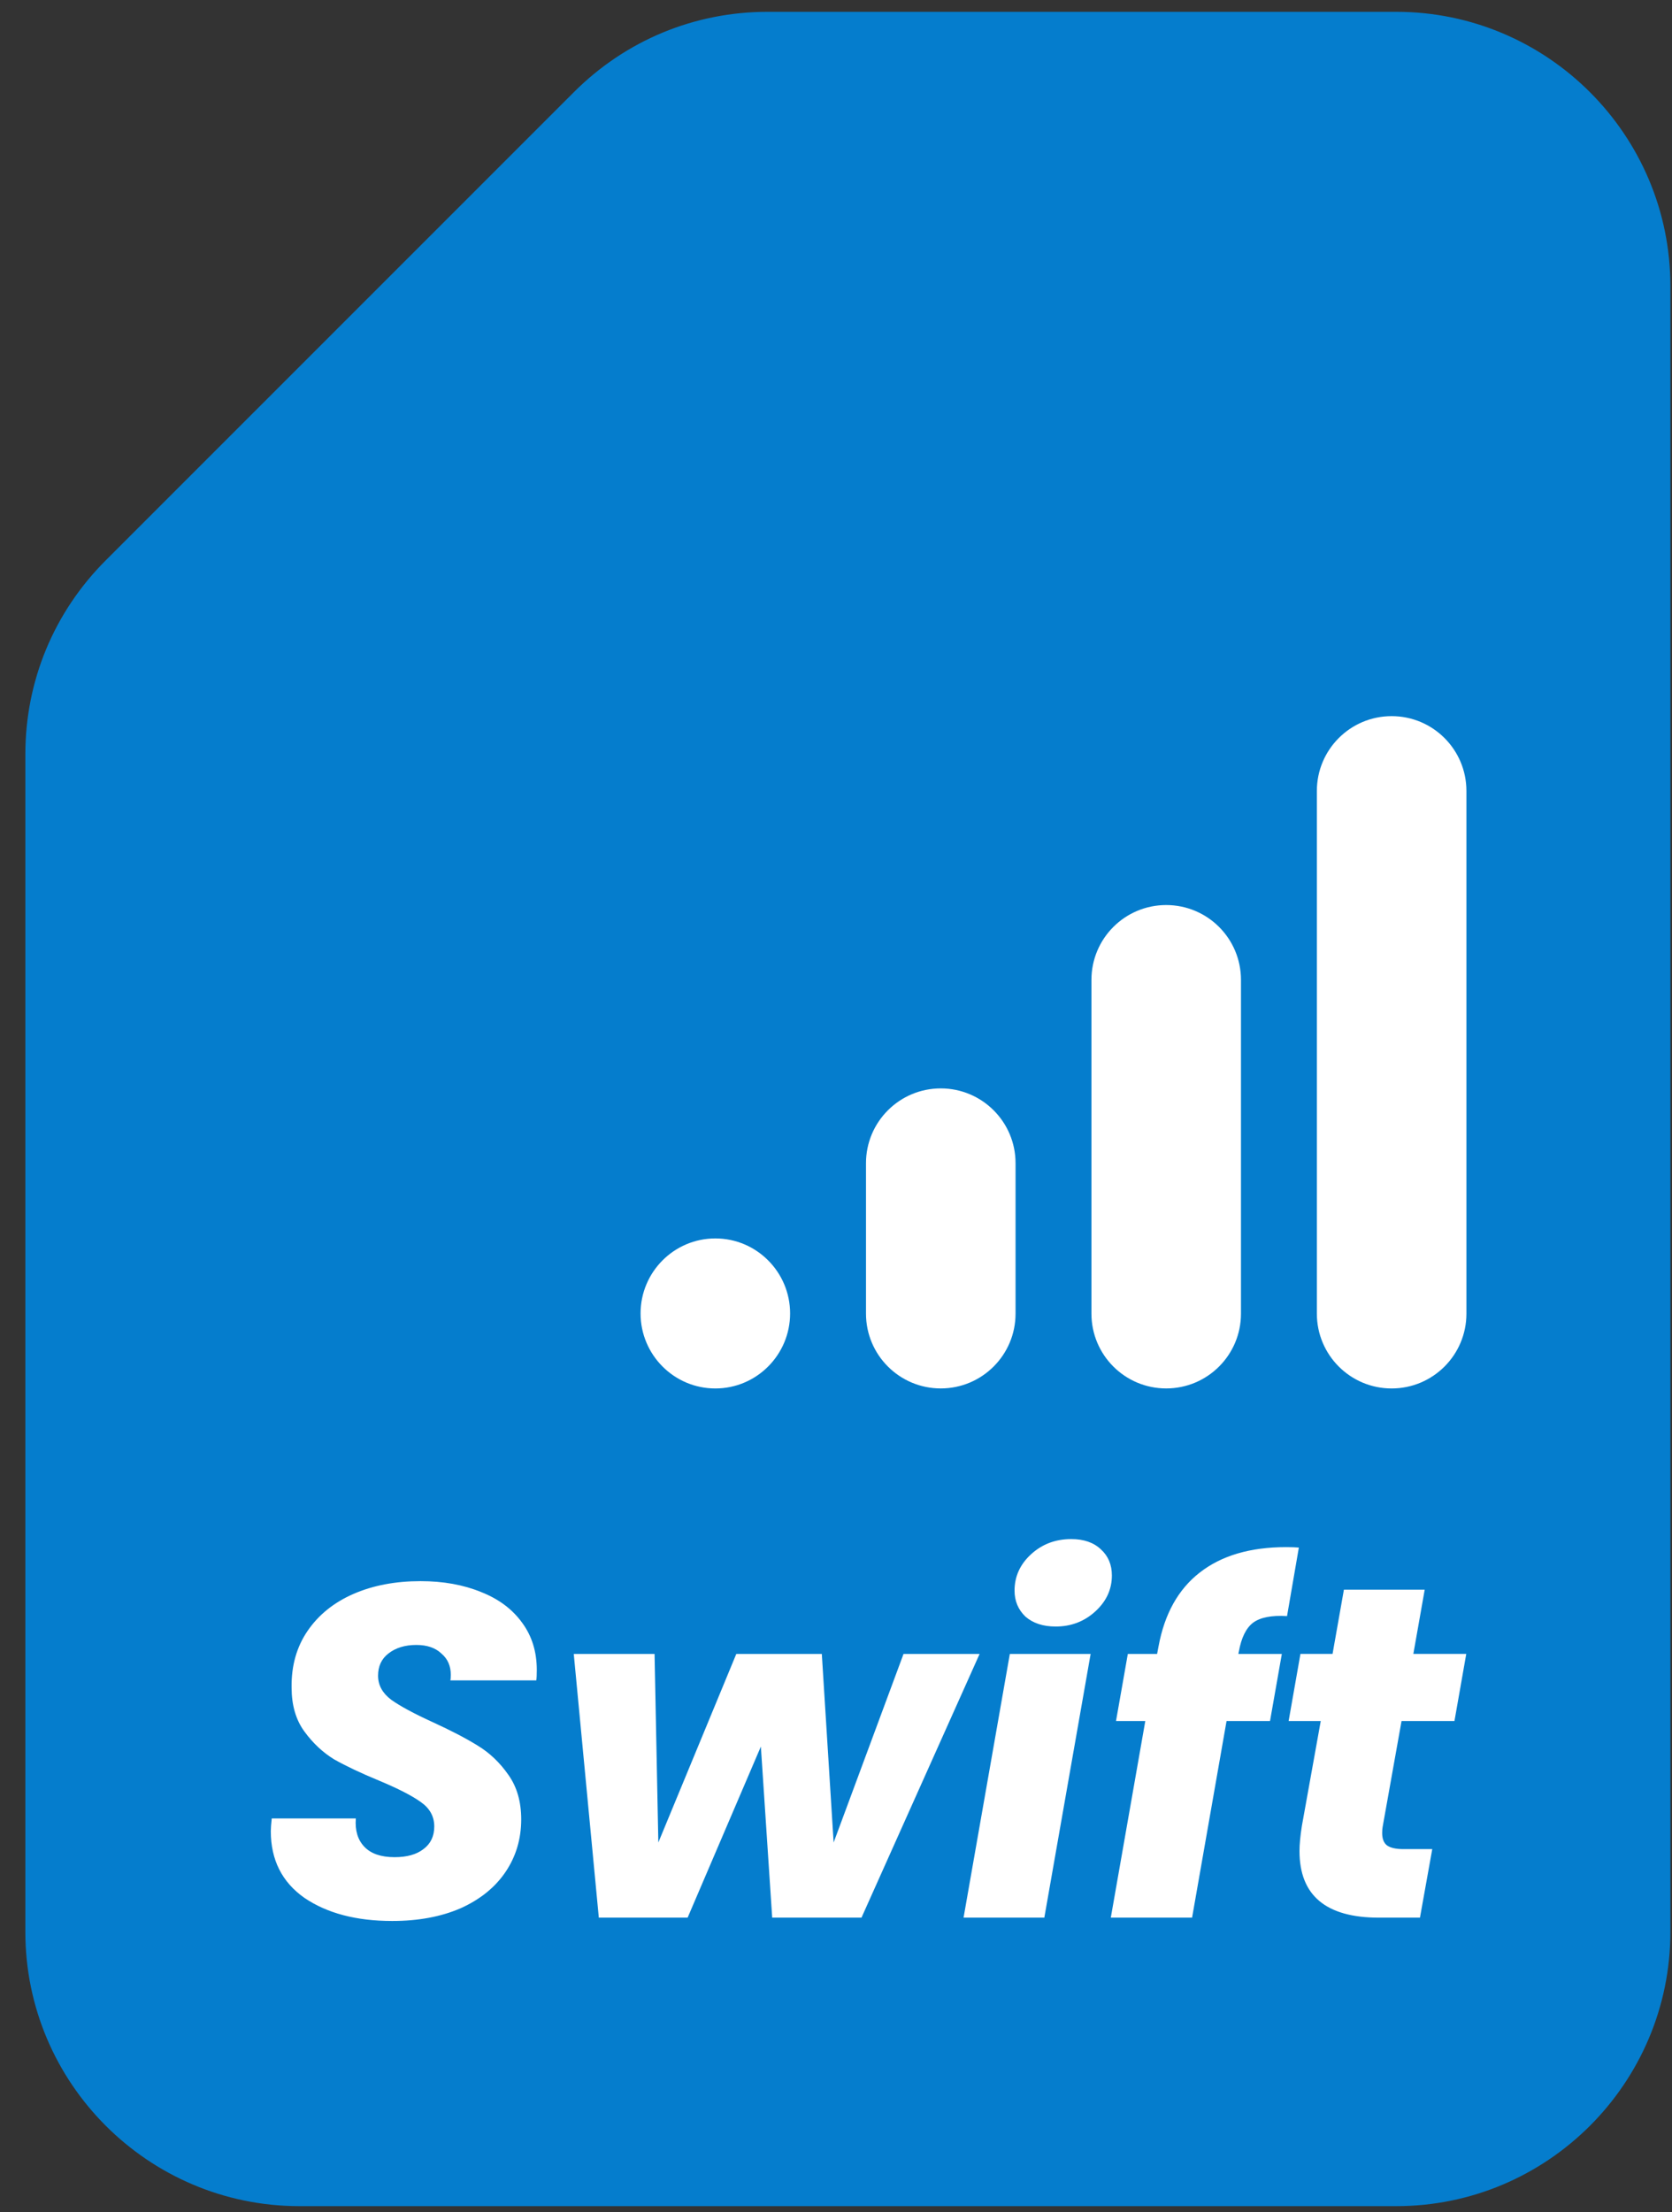
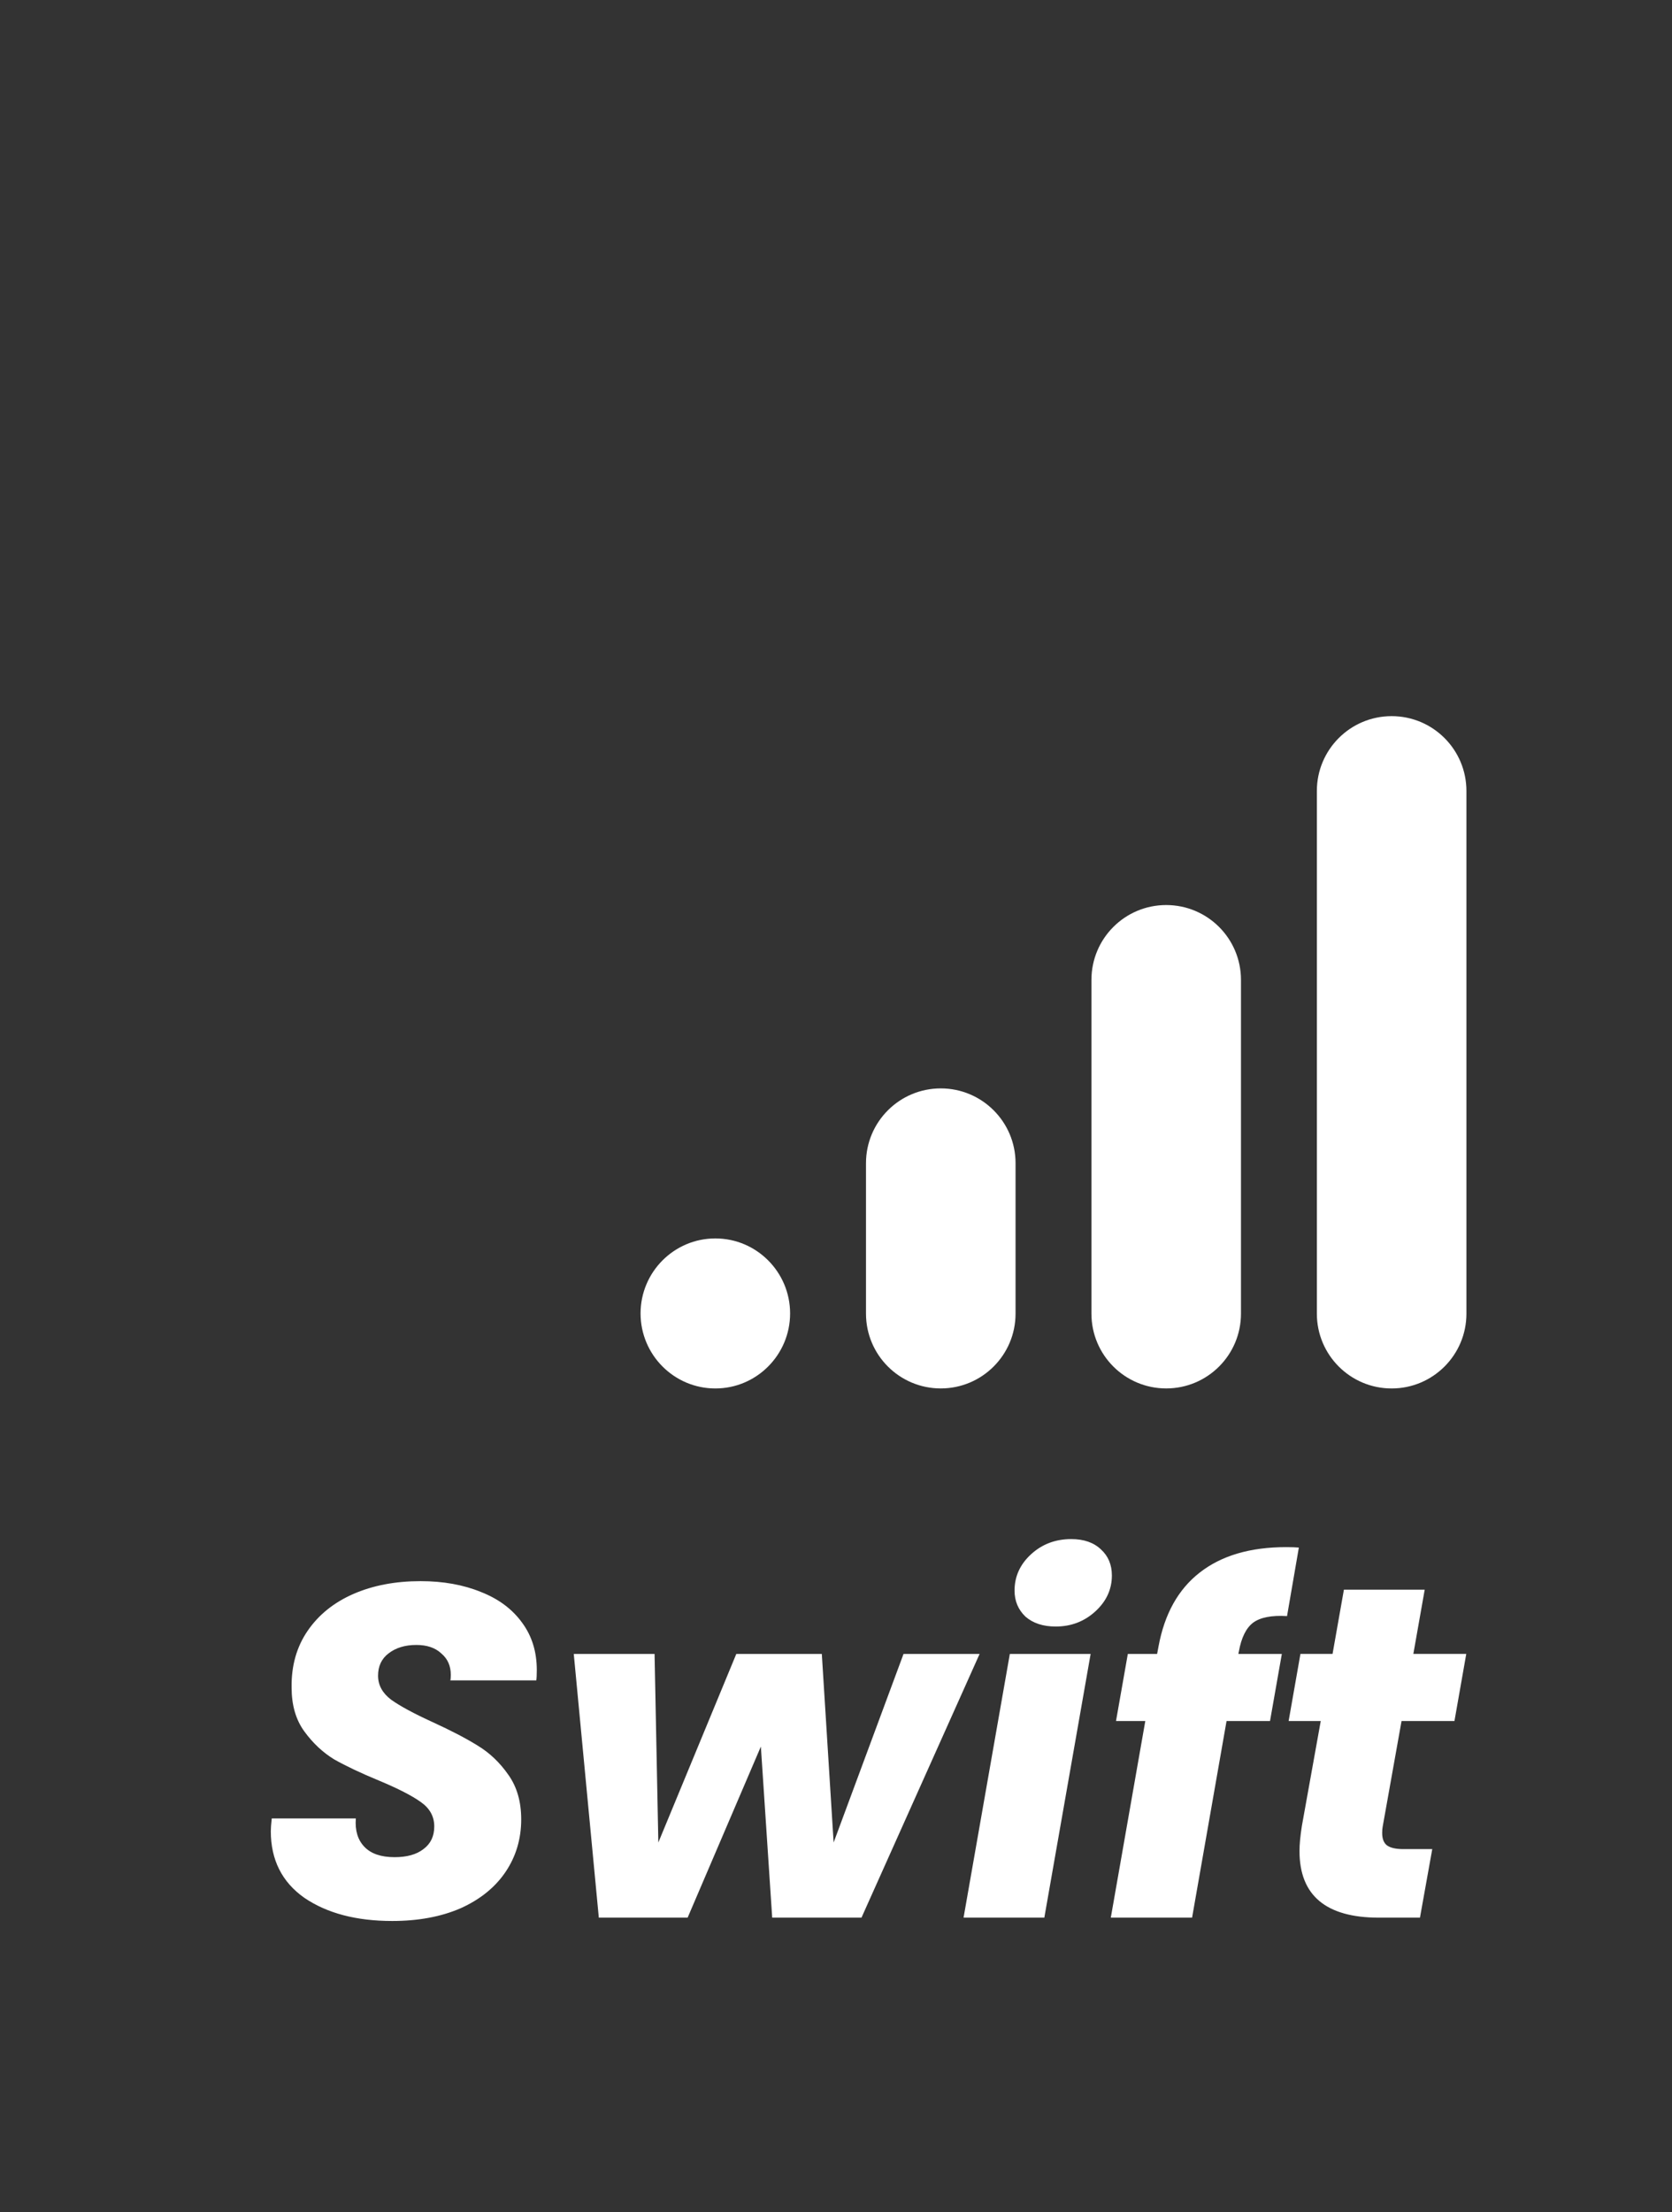
<svg xmlns="http://www.w3.org/2000/svg" width="62" height="82" viewBox="0 0 62 82" fill="none">
  <rect x="0" y="0" width="62" height="82" fill="#333333" stroke="none" />
-   <path d="M51.774 0.438H28.467C25.752 0.438 23.2 1.496 21.279 3.417L3.919 20.772C1.998 22.693 0.94 25.244 0.94 27.96V71.605C0.94 77.212 5.5 81.772 11.107 81.772H51.774C57.381 81.772 61.94 77.212 61.94 71.605V10.605C61.941 4.998 57.381 0.438 51.774 0.438Z" fill="#057DCD" />
  <path fill-rule="evenodd" clip-rule="evenodd" d="M48.831 29.317C48.831 27.785 50.072 26.544 51.604 26.544C53.135 26.544 54.377 27.785 54.377 29.317V48.691C54.377 50.222 53.135 51.464 51.604 51.464C50.072 51.464 48.831 50.222 48.831 48.691V29.317ZM40.472 36.319C40.472 34.787 41.713 33.546 43.244 33.546C44.776 33.546 46.017 34.787 46.017 36.319V48.691C46.017 50.222 44.776 51.463 43.244 51.463C41.713 51.463 40.472 50.222 40.472 48.691V36.319ZM34.885 40.342C33.354 40.342 32.112 41.583 32.112 43.114V48.69C32.112 50.222 33.354 51.463 34.885 51.463C36.416 51.463 37.658 50.222 37.658 48.69V43.114C37.658 41.583 36.416 40.342 34.885 40.342ZM23.753 48.683C23.753 47.152 24.994 45.903 26.526 45.903C28.057 45.903 29.298 47.152 29.298 48.683C29.298 50.215 28.057 51.464 26.526 51.464C24.994 51.464 23.753 50.215 23.753 48.683ZM39.146 60.288C38.678 60.288 38.305 60.165 38.024 59.92C37.756 59.663 37.621 59.342 37.621 58.956C37.621 58.431 37.826 57.981 38.235 57.608C38.643 57.234 39.14 57.047 39.724 57.047C40.191 57.047 40.559 57.175 40.827 57.432C41.096 57.678 41.23 57.999 41.23 58.396C41.23 58.91 41.026 59.353 40.617 59.727C40.208 60.101 39.718 60.288 39.146 60.288ZM40.442 61.304L38.725 71.079H35.73L37.446 61.304H40.442ZM46.464 60.148C46.732 59.949 47.153 59.867 47.725 59.902L48.163 57.362C48.058 57.351 47.9 57.345 47.69 57.345C46.358 57.345 45.29 57.66 44.484 58.291C43.69 58.91 43.182 59.821 42.96 61.024L42.907 61.304H41.821L41.383 63.791H42.469L41.19 71.079H44.204L45.482 63.791H47.094L47.532 61.304H45.92L45.938 61.216C46.031 60.702 46.206 60.346 46.464 60.148ZM51.253 67.943C51.253 67.849 51.259 67.773 51.27 67.715L51.971 63.791H53.933L54.371 61.303H52.409L52.83 58.921H49.834L49.413 61.303H48.222L47.784 63.791H48.975L48.275 67.68C48.216 68.054 48.187 68.363 48.187 68.609C48.187 70.255 49.168 71.079 51.13 71.079H52.654L53.11 68.538H52.041C51.761 68.538 51.556 68.492 51.428 68.398C51.311 68.305 51.253 68.153 51.253 67.943ZM31.945 71.079L36.325 61.304H33.504L30.912 68.293L30.474 61.304H27.303L24.412 68.293L24.272 61.304H21.276L22.205 71.079H25.498L28.214 64.737L28.634 71.079H31.945ZM14.544 71.202C13.213 71.202 12.127 70.916 11.286 70.344C10.457 69.76 10.042 68.936 10.042 67.874C10.042 67.769 10.054 67.611 10.077 67.401H13.195C13.16 67.844 13.265 68.195 13.511 68.452C13.756 68.709 14.13 68.837 14.632 68.837C15.087 68.837 15.444 68.738 15.7 68.539C15.969 68.341 16.103 68.061 16.103 67.698C16.103 67.325 15.934 67.021 15.595 66.787C15.268 66.554 14.754 66.291 14.054 65.999C13.376 65.719 12.822 65.456 12.389 65.211C11.969 64.954 11.601 64.609 11.286 64.177C10.97 63.745 10.813 63.202 10.813 62.548C10.801 61.742 11 61.041 11.408 60.446C11.817 59.85 12.384 59.395 13.108 59.079C13.832 58.764 14.661 58.606 15.595 58.606C16.436 58.606 17.184 58.741 17.838 59.009C18.492 59.266 19 59.646 19.362 60.148C19.724 60.639 19.905 61.222 19.905 61.9C19.905 62.075 19.899 62.203 19.887 62.285H16.699C16.711 62.239 16.716 62.169 16.716 62.075C16.716 61.748 16.6 61.485 16.366 61.287C16.144 61.077 15.835 60.971 15.438 60.971C15.017 60.971 14.673 61.077 14.404 61.287C14.147 61.485 14.019 61.76 14.019 62.11C14.019 62.461 14.182 62.758 14.509 63.004C14.836 63.237 15.344 63.512 16.033 63.827C16.722 64.142 17.283 64.434 17.715 64.703C18.159 64.972 18.538 65.334 18.854 65.789C19.169 66.233 19.327 66.782 19.327 67.436C19.327 68.16 19.134 68.808 18.749 69.38C18.363 69.953 17.808 70.402 17.084 70.729C16.36 71.044 15.514 71.202 14.544 71.202Z" fill="white" />
</svg>